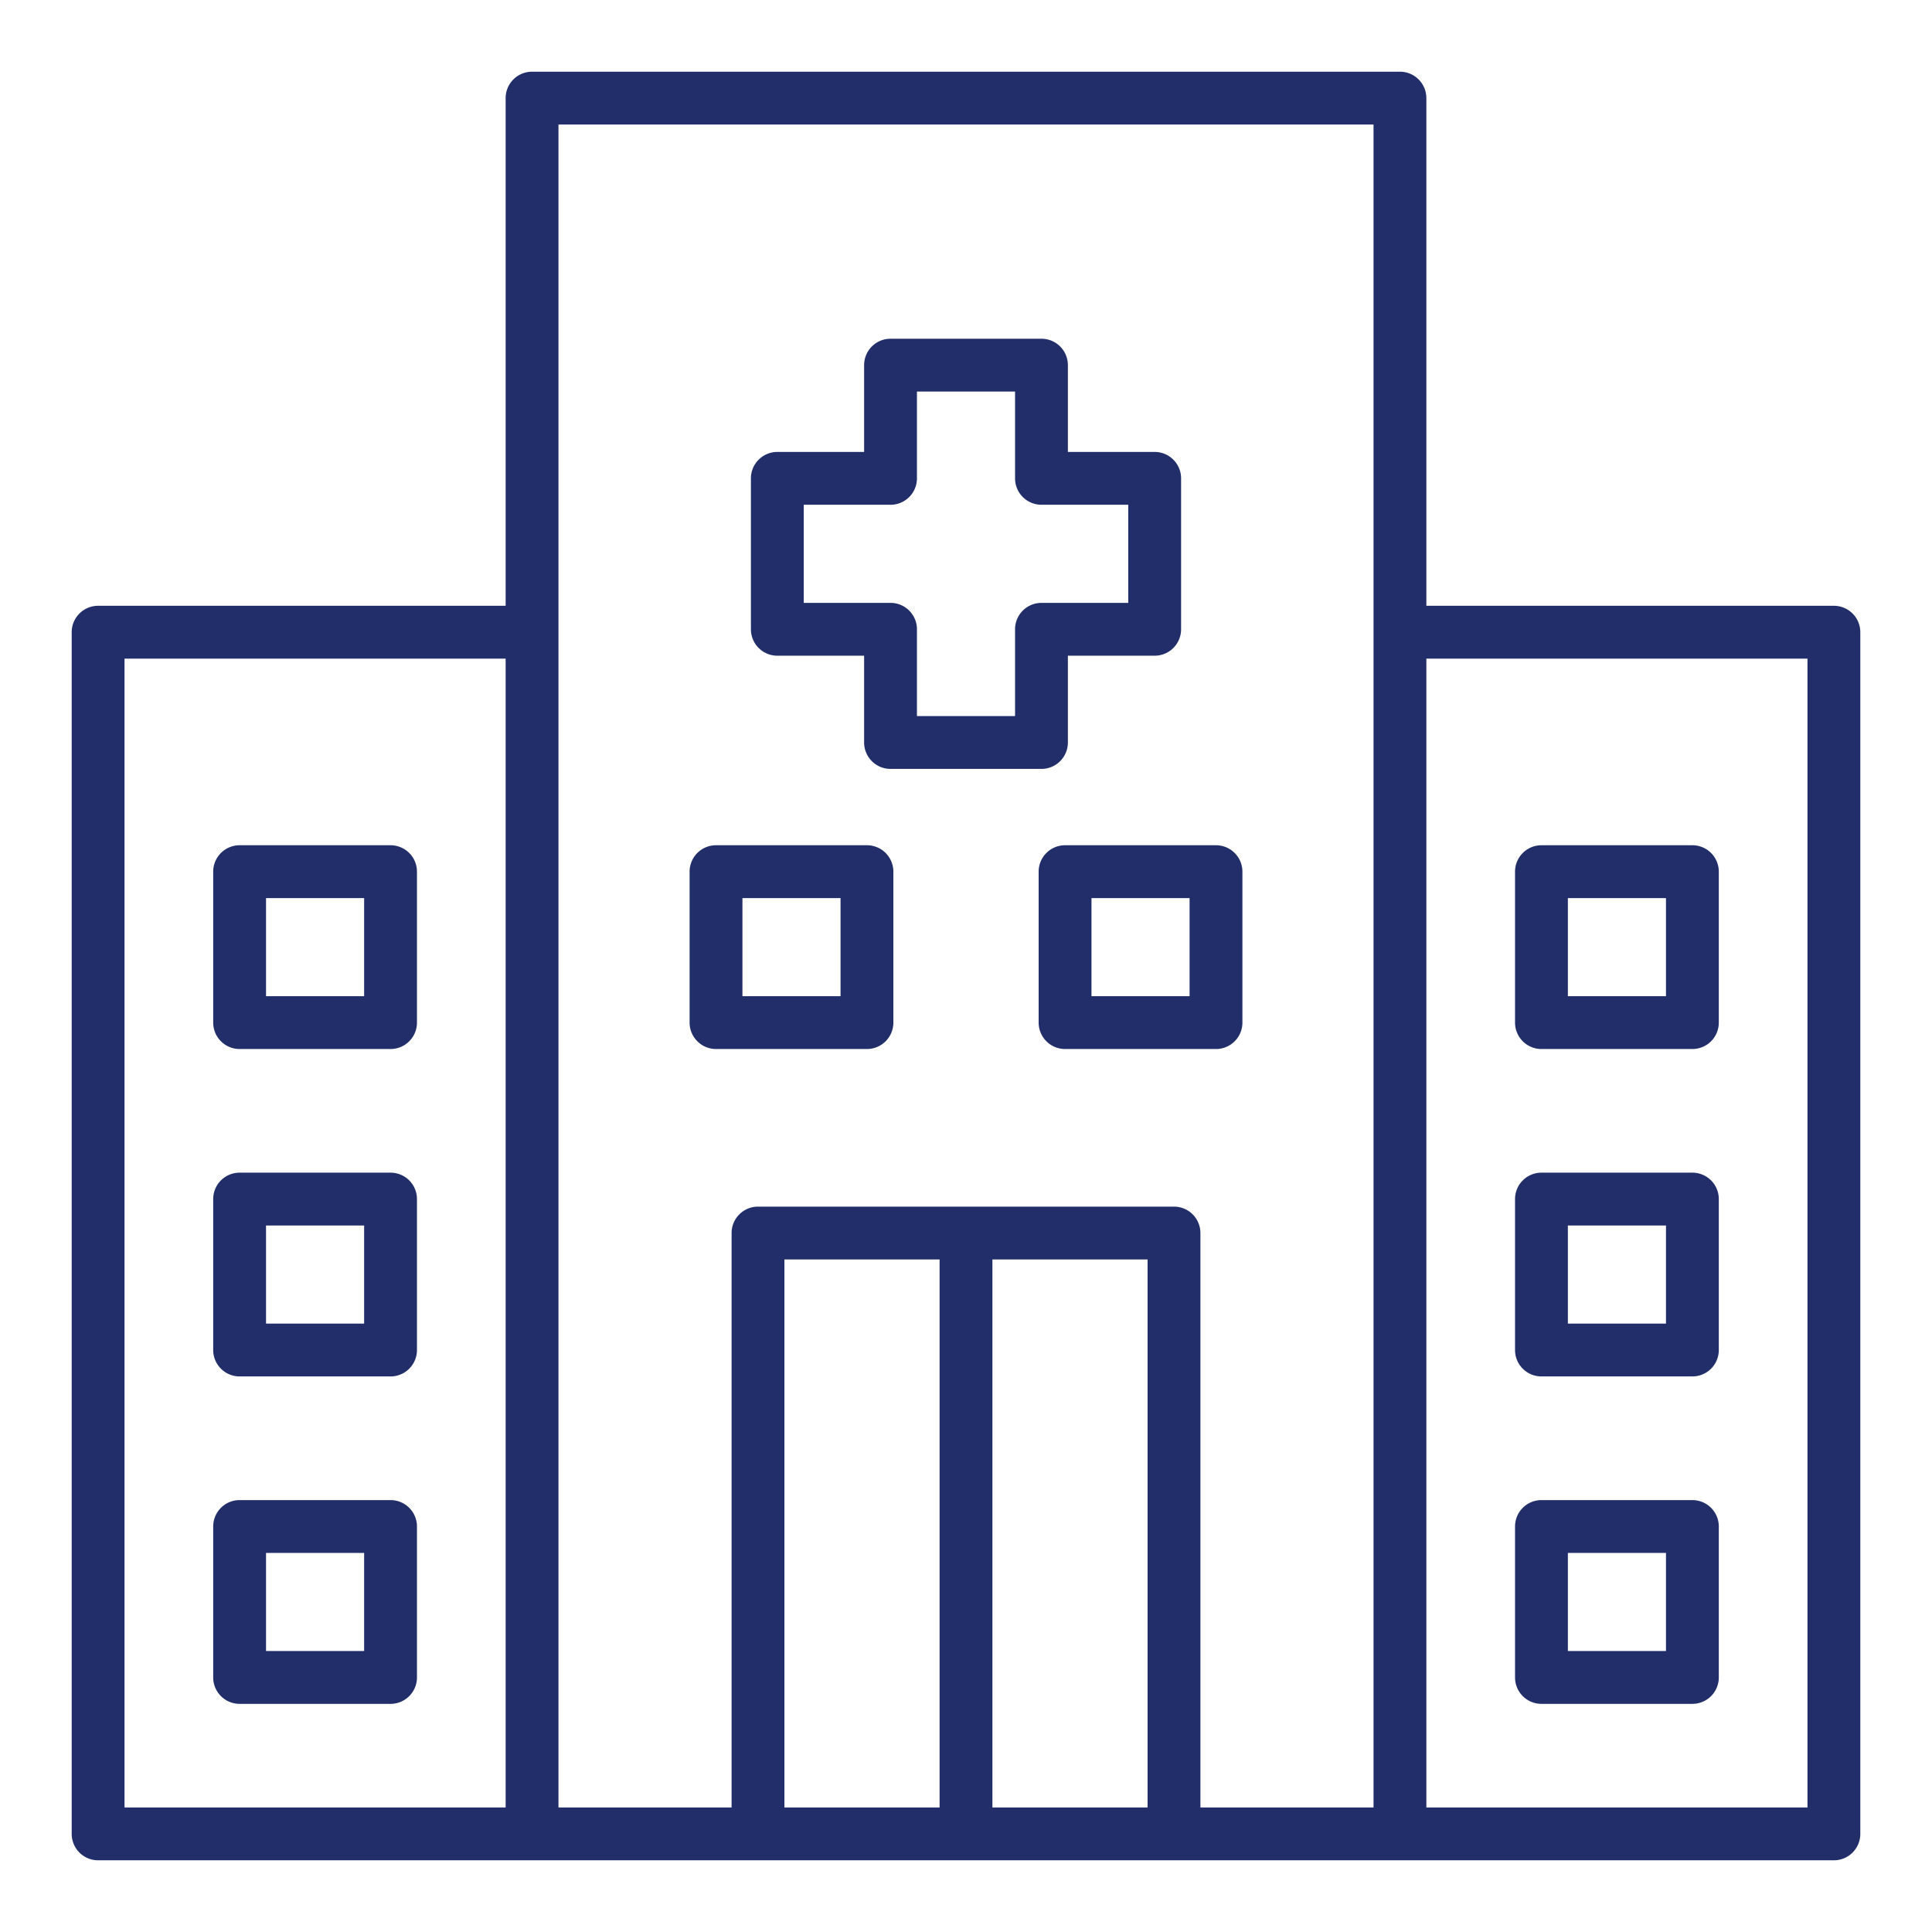
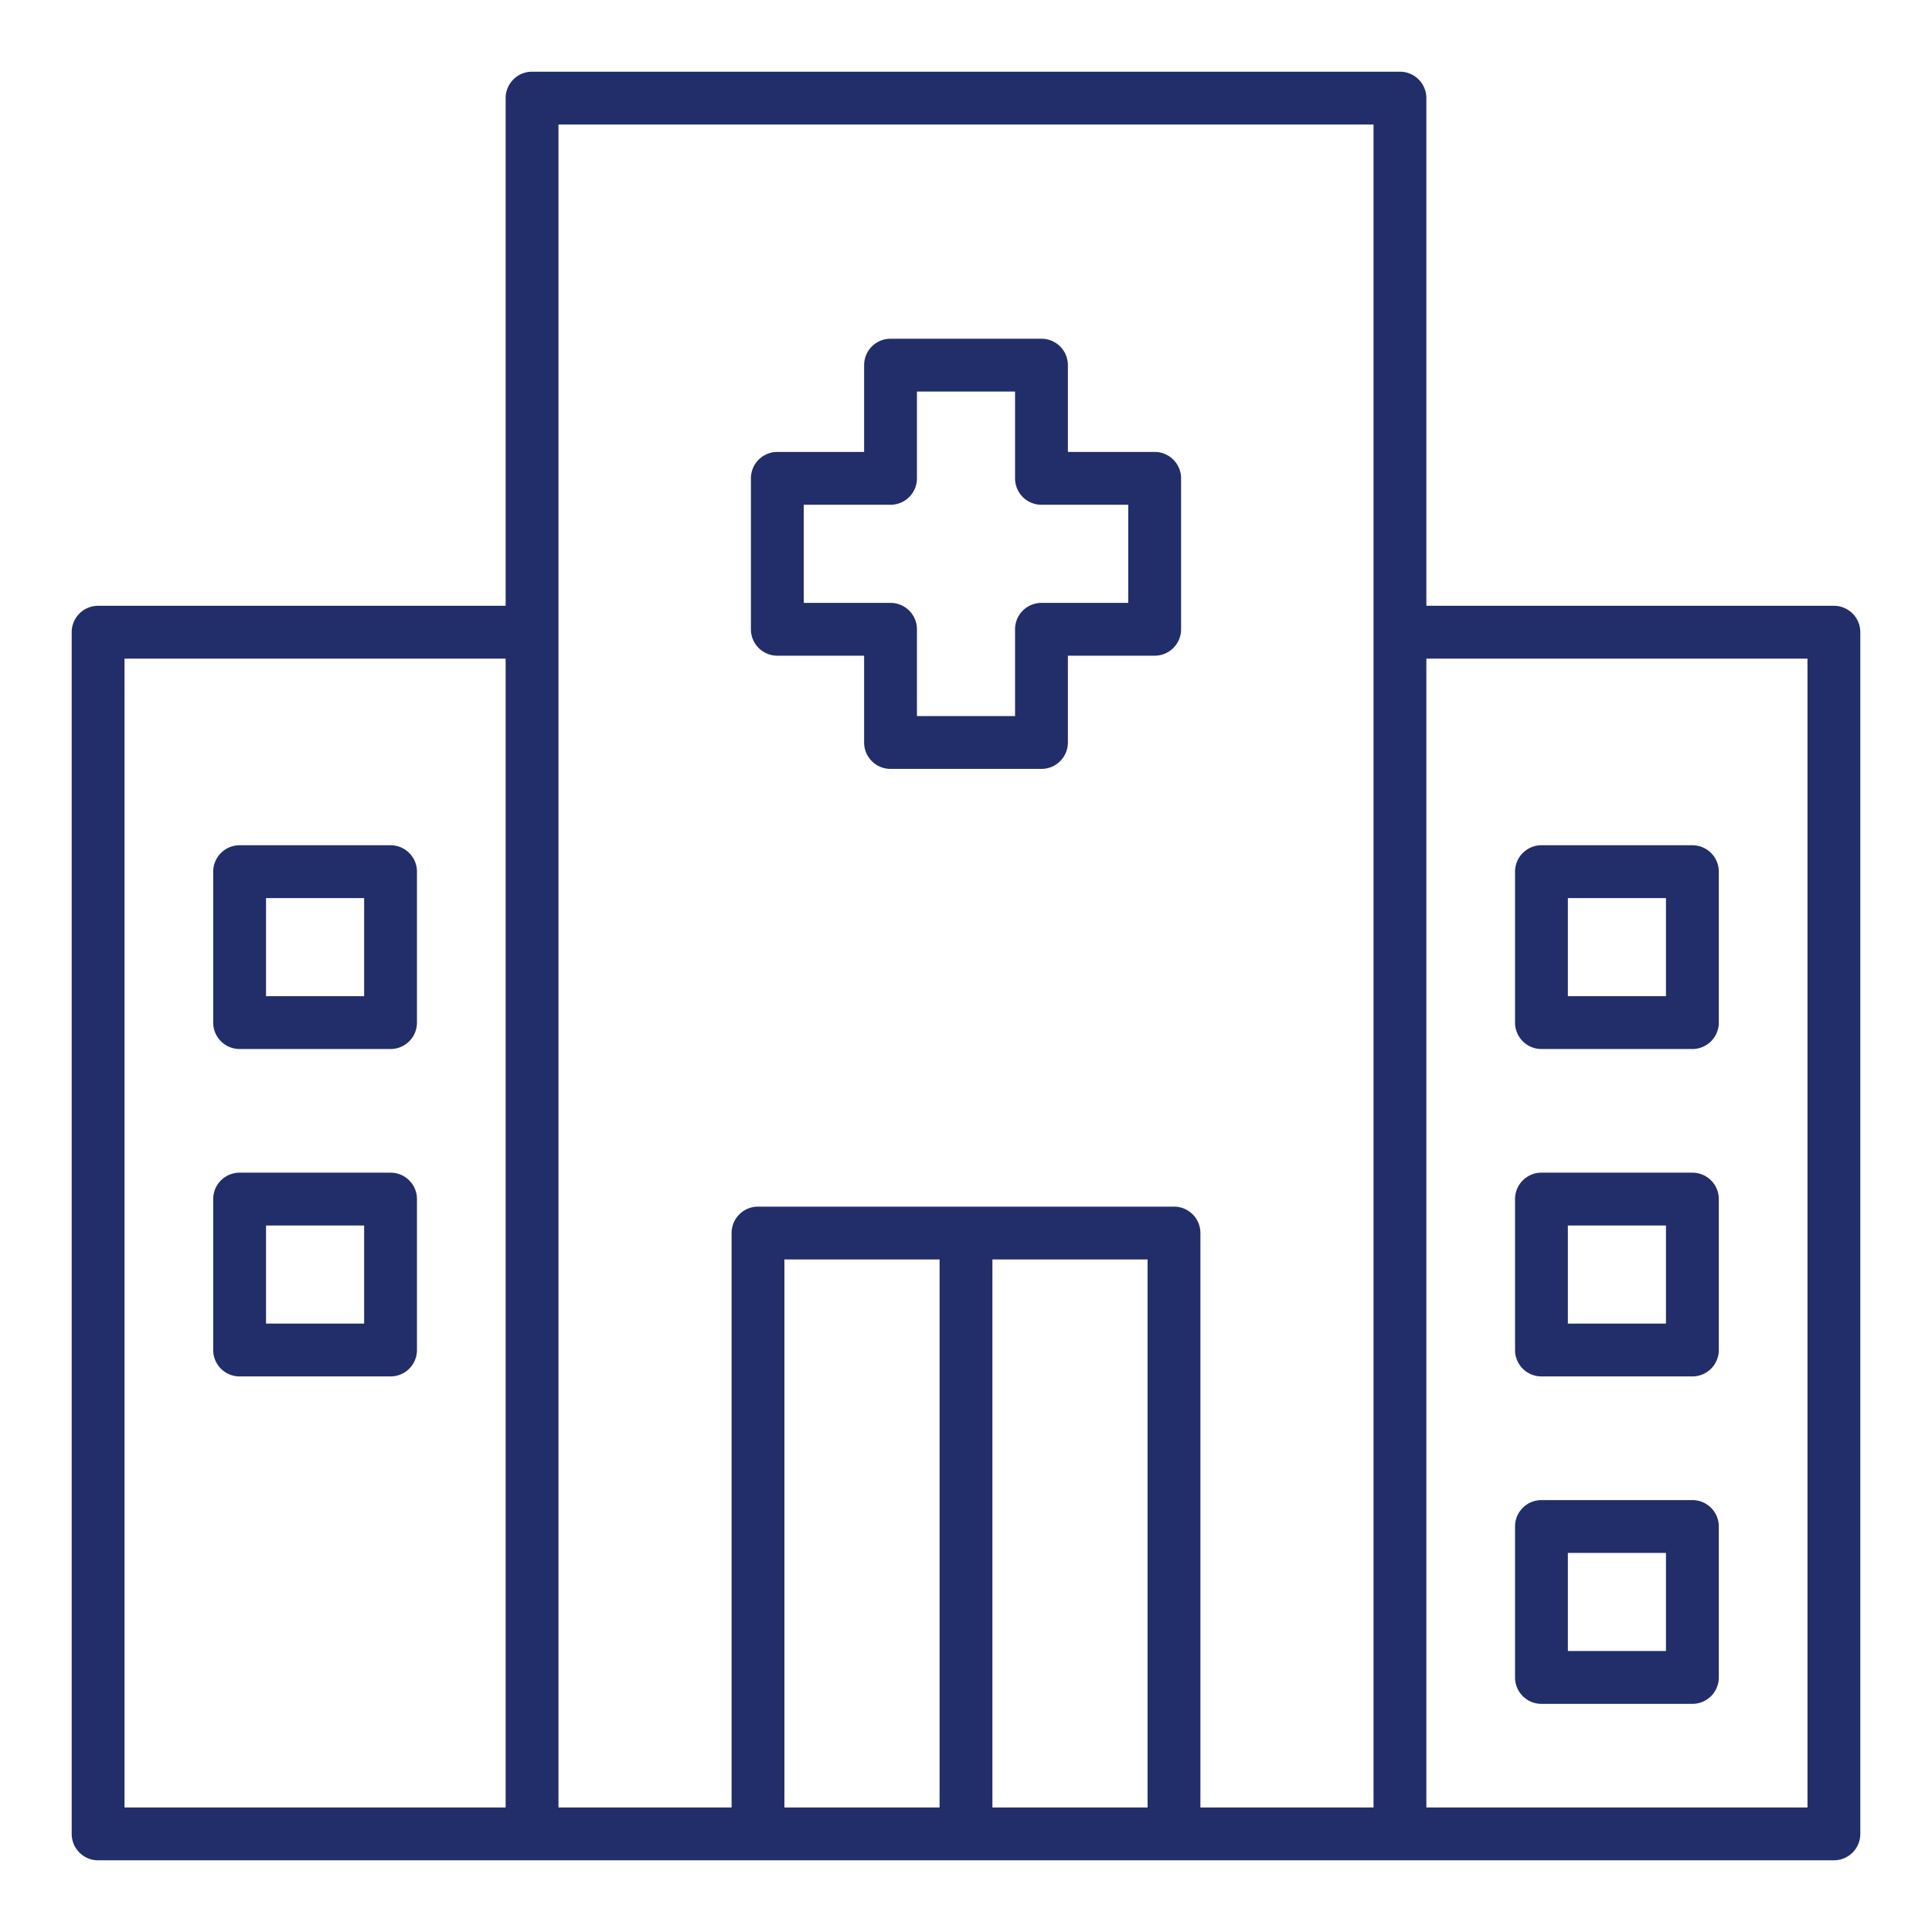
<svg xmlns="http://www.w3.org/2000/svg" id="Layer_1" height="512" viewBox="0 0 128 128" width="512" data-name="Layer 1">
  <path style="fill:#222e69" d="m51.5 43.442h5.75v5.75a1.75 1.75 0 0 0 1.75 1.75h10a1.75 1.75 0 0 0 1.75-1.75v-5.75h5.75a1.75 1.75 0 0 0 1.75-1.75v-10a1.75 1.75 0 0 0 -1.75-1.75h-5.75v-5.75a1.75 1.75 0 0 0 -1.75-1.75h-10a1.75 1.75 0 0 0 -1.75 1.75v5.75h-5.75a1.75 1.75 0 0 0 -1.75 1.75v10a1.75 1.75 0 0 0 1.75 1.75zm1.75-10h5.75a1.75 1.75 0 0 0 1.75-1.75v-5.75h6.5v5.75a1.75 1.75 0 0 0 1.75 1.75h5.75v6.5h-5.75a1.75 1.75 0 0 0 -1.75 1.75v5.75h-6.5v-5.75a1.75 1.75 0 0 0 -1.75-1.75h-5.75z" />
-   <path style="fill:#222e69" d="m57.438 69.5a1.75 1.75 0 0 0 1.75-1.75v-10a1.75 1.75 0 0 0 -1.75-1.75h-10a1.75 1.75 0 0 0 -1.75 1.75v10a1.75 1.75 0 0 0 1.75 1.75zm-8.25-10h6.5v6.5h-6.5z" />
-   <path style="fill:#222e69" d="m68.813 57.75v10a1.75 1.75 0 0 0 1.75 1.75h10a1.75 1.75 0 0 0 1.75-1.75v-10a1.75 1.75 0 0 0 -1.75-1.75h-10a1.75 1.75 0 0 0 -1.75 1.75zm3.5 1.75h6.5v6.5h-6.5z" />
  <path style="fill:#222e69" d="m121.5 40.135h-27v-33.635a1.75 1.75 0 0 0 -1.75-1.75h-57.5a1.75 1.75 0 0 0 -1.75 1.75v33.635h-27a1.75 1.75 0 0 0 -1.75 1.75v79.615a1.75 1.75 0 0 0 1.75 1.75h115a1.75 1.75 0 0 0 1.75-1.75v-79.615a1.75 1.75 0 0 0 -1.75-1.75zm-113.25 3.5h25.25v76.115h-25.25zm28.75-1.75v-33.635h54v111.5h-11.47v-38.058a1.75 1.75 0 0 0 -1.75-1.75h-27.56a1.75 1.75 0 0 0 -1.75 1.75v38.058h-11.47zm14.97 41.557h10.28v36.308h-10.28zm13.78 36.308v-36.308h10.28v36.308zm54 0h-25.25v-76.115h25.25z" />
  <path style="fill:#222e69" d="m102.125 69.5h10a1.75 1.75 0 0 0 1.75-1.75v-10a1.75 1.75 0 0 0 -1.75-1.75h-10a1.75 1.75 0 0 0 -1.75 1.75v10a1.75 1.75 0 0 0 1.75 1.75zm1.75-10h6.5v6.5h-6.5z" />
  <path style="fill:#222e69" d="m102.125 91.192h10a1.75 1.75 0 0 0 1.75-1.75v-10a1.75 1.75 0 0 0 -1.75-1.75h-10a1.75 1.75 0 0 0 -1.75 1.75v10a1.75 1.75 0 0 0 1.75 1.75zm1.75-10h6.5v6.5h-6.5z" />
  <path style="fill:#222e69" d="m102.125 112.885h10a1.75 1.75 0 0 0 1.75-1.75v-10a1.75 1.75 0 0 0 -1.75-1.75h-10a1.75 1.75 0 0 0 -1.75 1.75v10a1.75 1.75 0 0 0 1.75 1.75zm1.75-10h6.5v6.5h-6.5z" />
  <path style="fill:#222e69" d="m25.875 56h-10a1.75 1.75 0 0 0 -1.75 1.75v10a1.75 1.75 0 0 0 1.75 1.75h10a1.75 1.75 0 0 0 1.75-1.75v-10a1.75 1.75 0 0 0 -1.75-1.75zm-1.75 10h-6.5v-6.5h6.5z" />
  <path style="fill:#222e69" d="m25.875 77.692h-10a1.75 1.75 0 0 0 -1.75 1.75v10a1.75 1.75 0 0 0 1.75 1.75h10a1.75 1.75 0 0 0 1.75-1.75v-10a1.75 1.75 0 0 0 -1.75-1.75zm-1.75 10h-6.5v-6.5h6.5z" />
-   <path style="fill:#222e69" d="m25.875 99.385h-10a1.75 1.75 0 0 0 -1.75 1.75v10a1.75 1.75 0 0 0 1.75 1.75h10a1.75 1.75 0 0 0 1.75-1.75v-10a1.75 1.75 0 0 0 -1.75-1.75zm-1.75 10h-6.5v-6.5h6.5z" />
</svg>